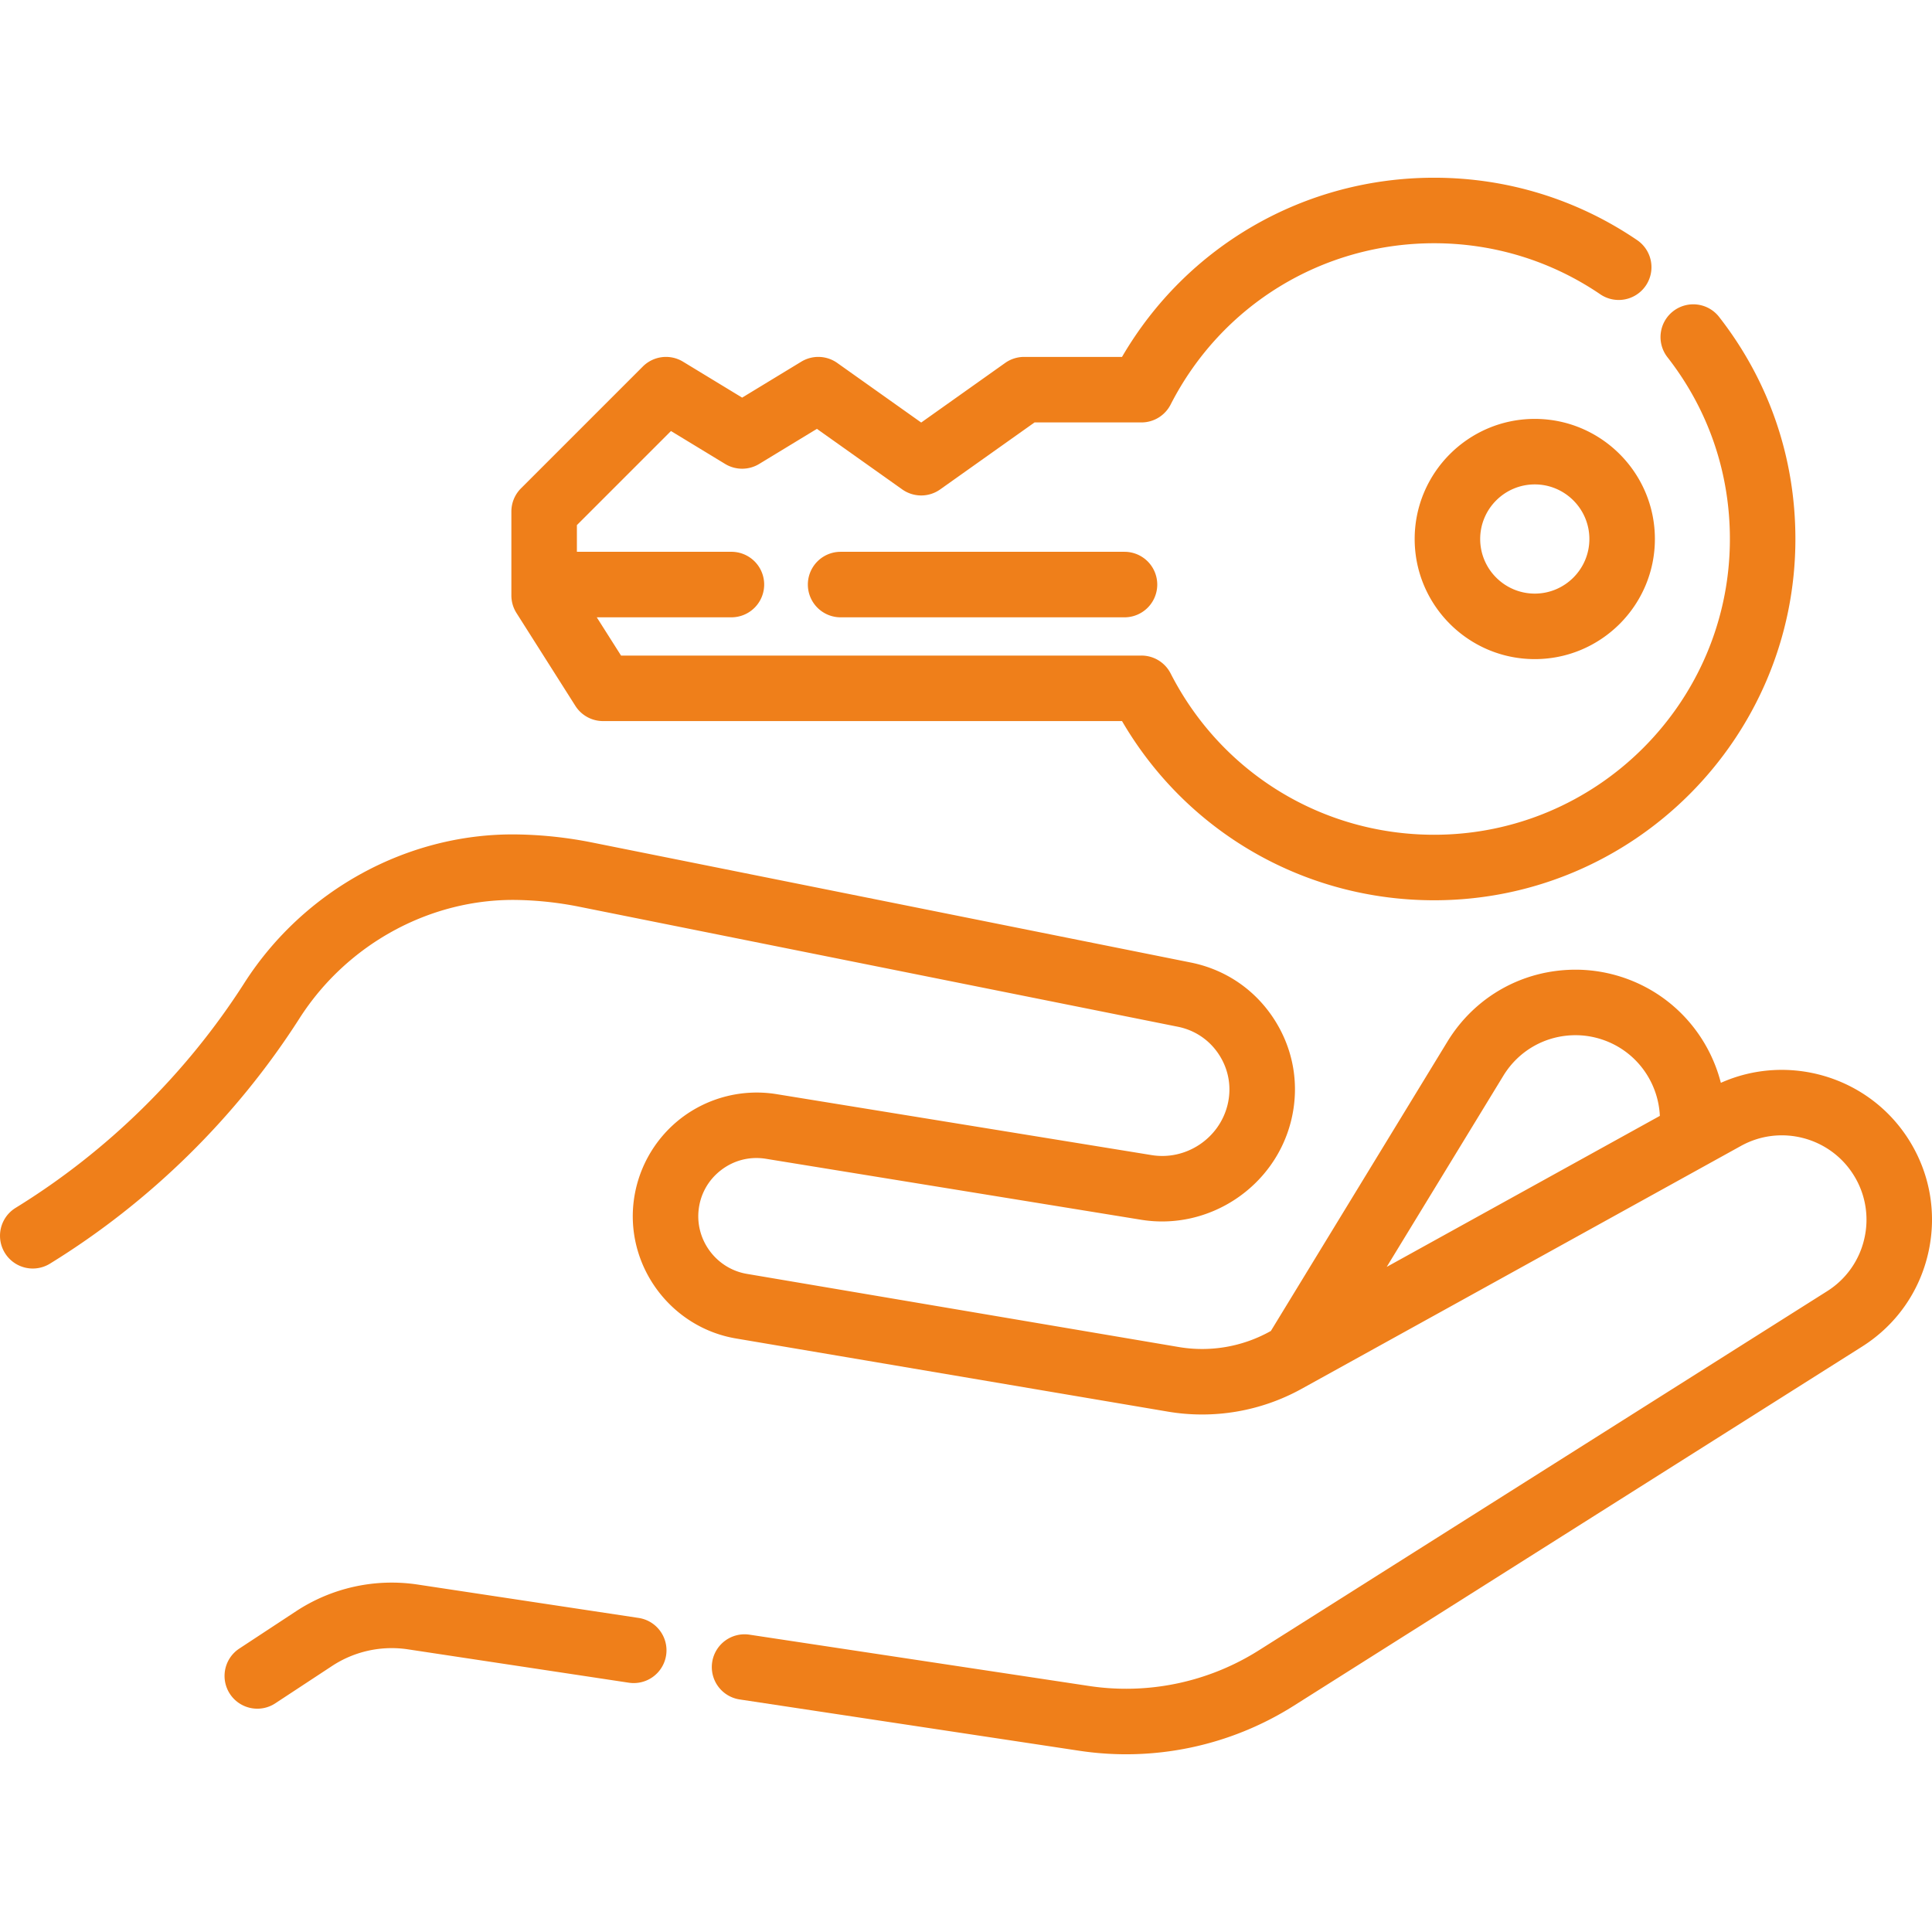
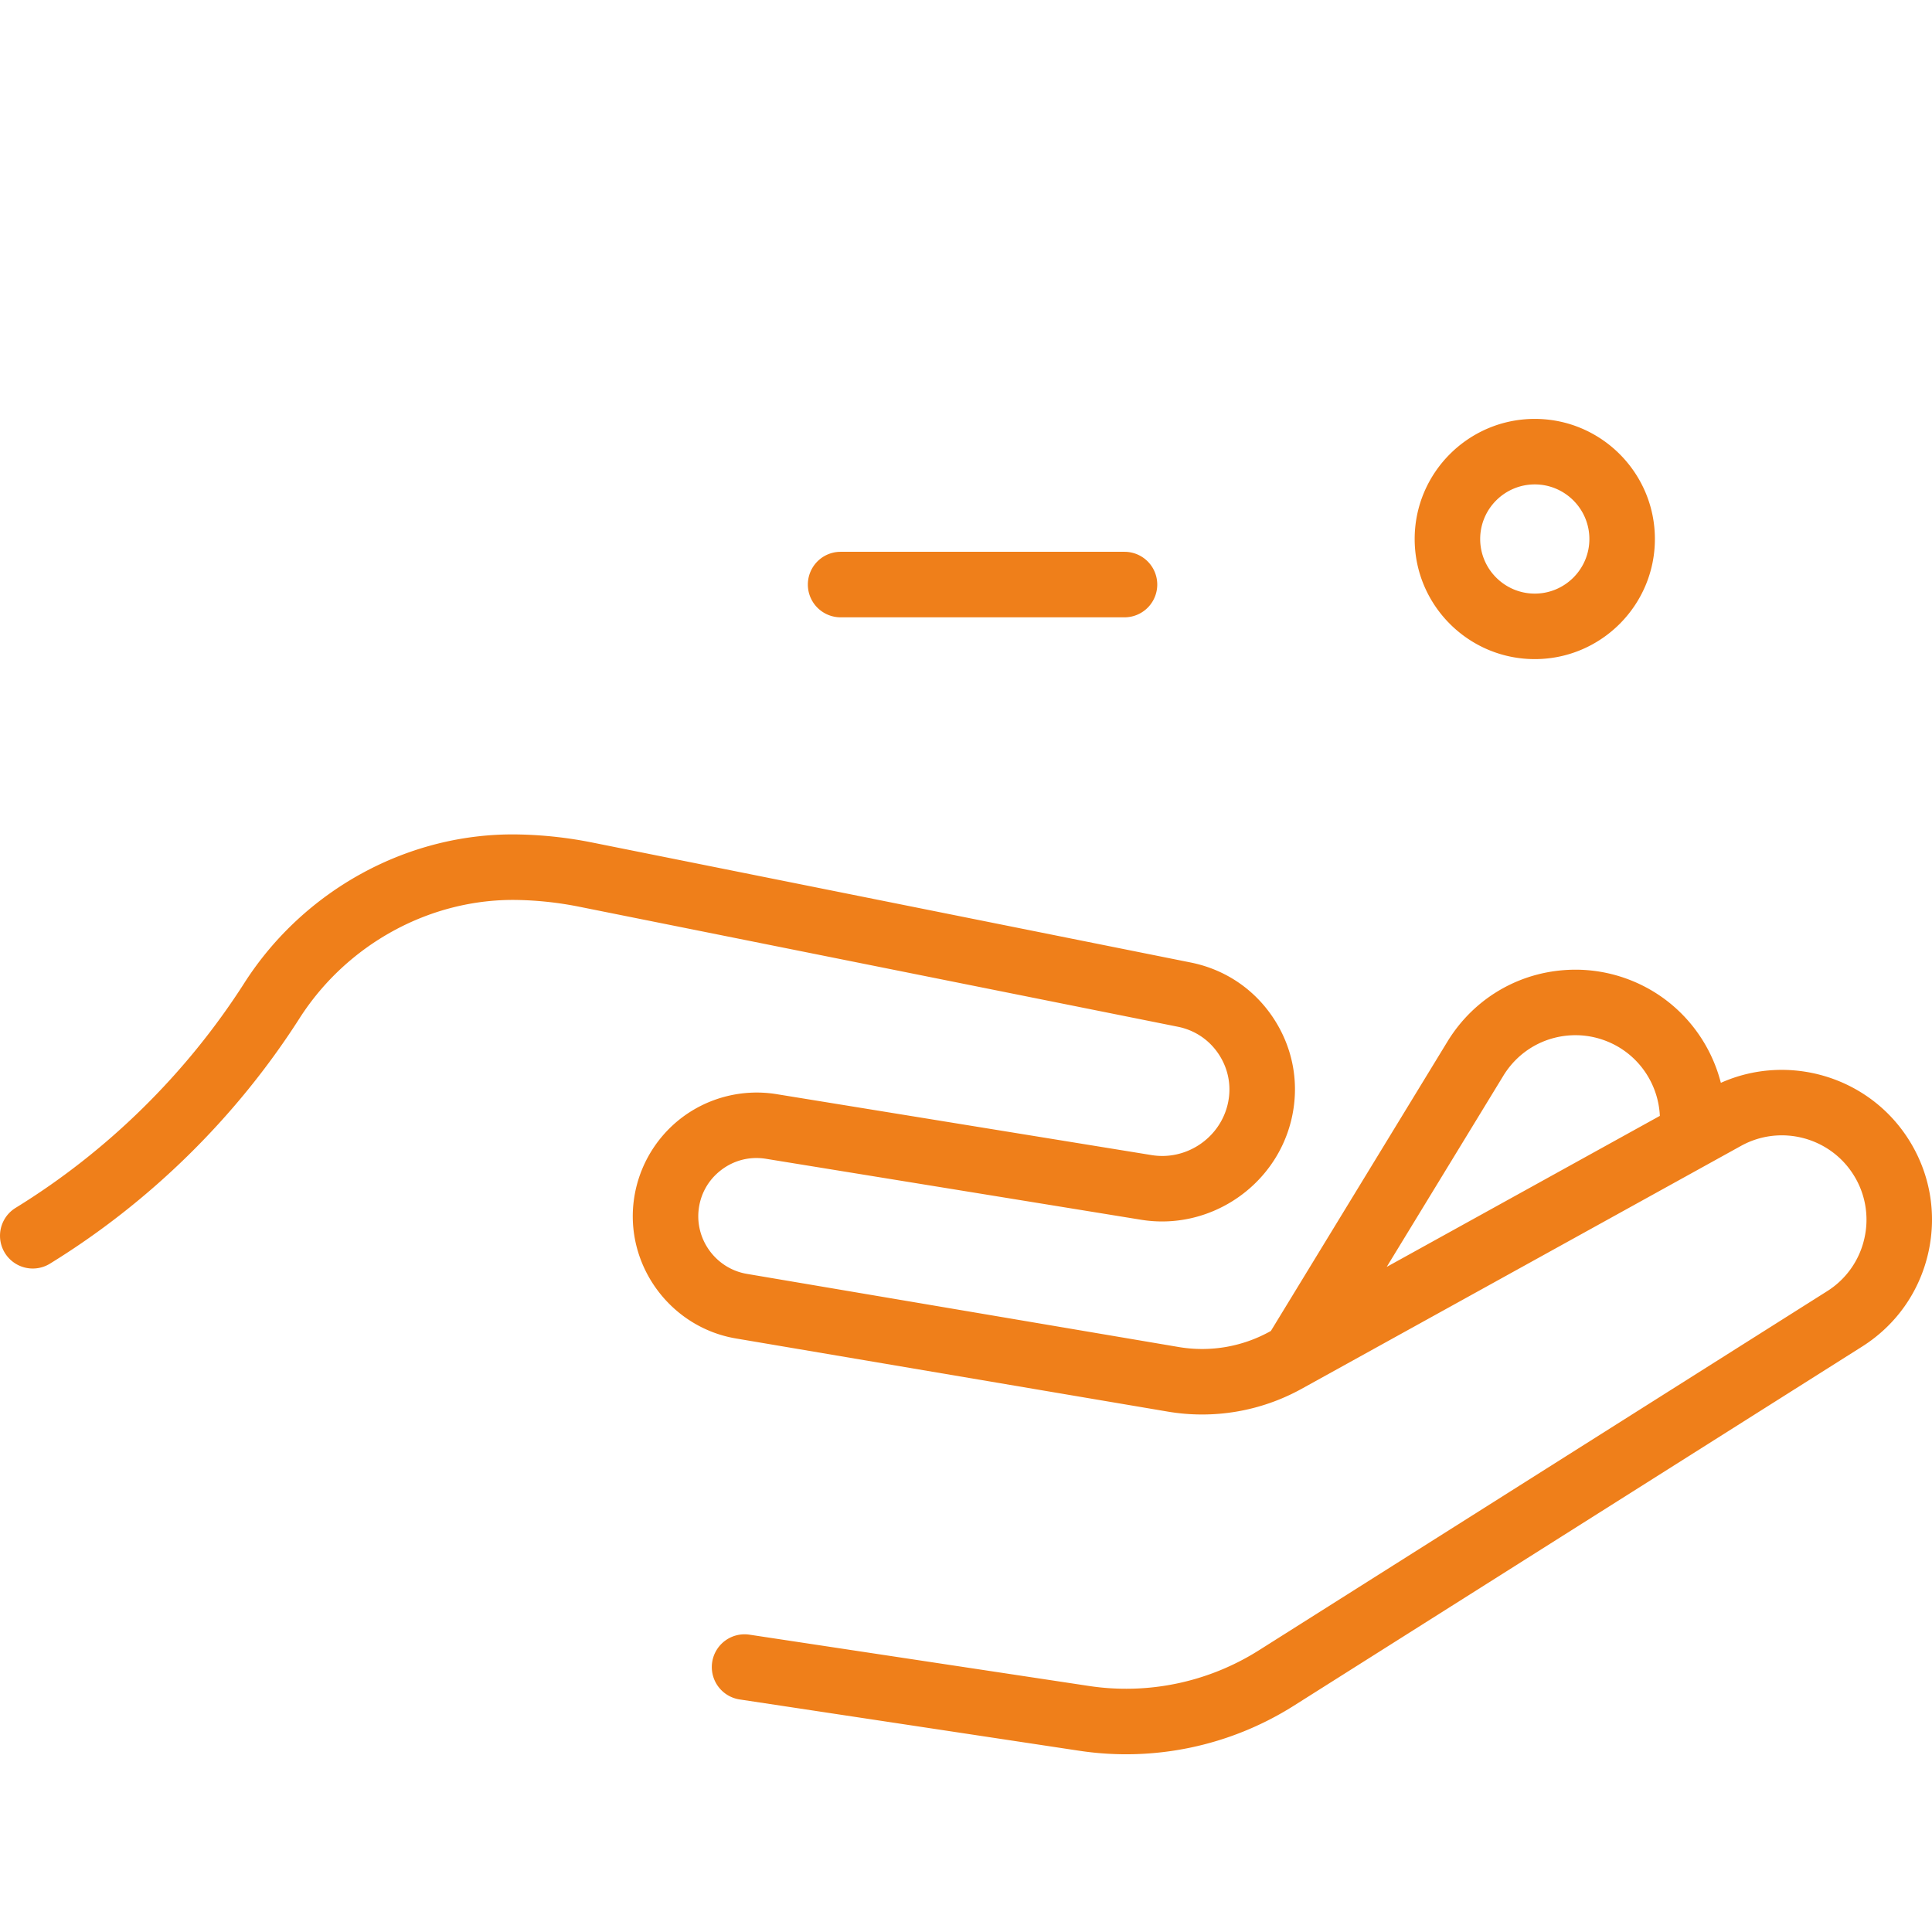
<svg xmlns="http://www.w3.org/2000/svg" version="1.1" width="512" height="512" x="0" y="0" viewBox="0 0 511.998 511.998" style="enable-background:new 0 0 512 512" xml:space="preserve" class="">
  <g>
    <path d="M505.745 301.876c-10.644-16.685-31.932-22.852-49.703-14.916-2.73-10.688-9.853-20.052-19.986-25.389-5.705-3.005-12.104-4.594-18.502-4.594-13.979 0-26.675 7.12-33.967 19.051l-46.791 76.685-.33.182a37.058 37.058 0 0 1-24.025 4.089l-114.516-19.397c-7.908-1.339-13.535-8.646-12.812-16.634.391-4.318 2.494-8.161 5.922-10.819 3.427-2.658 7.67-3.737 11.951-3.042l99.424 16.157c17.909 2.91 35.366-8.607 39.738-26.218 2.281-9.194.745-18.663-4.324-26.663s-12.976-13.431-22.264-15.292l-158.721-31.82a109.735 109.735 0 0 0-19.49-2.116c-28.929-.545-56.743 14.563-72.613 39.388-15.361 24.025-36.315 44.625-60.601 59.569a8.681 8.681 0 0 0 9.099 14.787c26.501-16.309 49.369-38.786 66.13-65.005 12.643-19.776 34.76-31.774 57.667-31.381 5.493.101 11.01.7 16.397 1.78l158.721 31.82c4.593.921 8.504 3.607 11.011 7.564 2.508 3.956 3.268 8.639 2.139 13.187-2.212 8.91-11.043 14.738-20.103 13.263l-99.423-16.157a32.925 32.925 0 0 0-25.376 6.46 32.924 32.924 0 0 0-12.572 22.971c-1.537 16.961 10.412 32.475 27.203 35.319l114.516 19.397a54.49 54.49 0 0 0 35.326-6.013l116.533-64.428c10.32-5.703 23.369-2.388 29.71 7.552a22.235 22.235 0 0 1 2.976 16.922 22.248 22.248 0 0 1-9.89 14.049l-150.605 95.177a65.833 65.833 0 0 1-44.987 9.438l-89.993-13.596a8.68 8.68 0 1 0-2.593 17.167l89.993 13.595a83.17 83.17 0 0 0 56.854-11.929l150.605-95.177c9.003-5.69 15.239-14.547 17.56-24.941 2.316-10.394.44-21.062-5.288-30.042zm-138.257 33.867 30.916-50.667c4.109-6.724 11.268-10.738 19.149-10.738 3.59 0 7.19.896 10.411 2.593 7.092 3.735 11.553 10.973 11.913 18.79l-72.389 40.022z" fill="#ef7f1a" opacity="1" data-original="#000000" />
-     <path d="m169.241 428.767-58.511-8.84a46.154 46.154 0 0 0-32.294 7.084l-15.015 9.874a8.68 8.68 0 0 0 4.778 15.934 8.636 8.636 0 0 0 4.762-1.429l15.015-9.874a28.797 28.797 0 0 1 20.161-4.422l58.511 8.839a8.682 8.682 0 0 0 9.881-7.286c.714-4.74-2.549-9.164-7.288-9.88zM455.579 83.988a8.681 8.681 0 0 0-12.185-1.504 8.68 8.68 0 0 0-1.504 12.183c10.825 13.872 16.546 30.529 16.546 48.171 0 43.218-35.16 78.38-78.38 78.38-29.599 0-56.357-16.383-69.833-42.756a8.68 8.68 0 0 0-7.731-4.731h-137.91l-6.431-10.138h35.682a8.681 8.681 0 0 0 0-17.362h-40.951v-7.073l24.933-24.932 14.355 8.726a8.685 8.685 0 0 0 9.018 0l15.303-9.301 22.614 16.05a8.684 8.684 0 0 0 10.049 0l25.009-17.753h28.329a8.683 8.683 0 0 0 7.731-4.731c13.476-26.374 40.234-42.756 69.833-42.756 15.84 0 31.097 4.699 44.123 13.59a8.682 8.682 0 0 0 9.787-14.341c-15.923-10.867-34.565-16.612-53.911-16.612-34.348 0-65.564 18.062-82.71 47.487h-25.95c-1.801 0-3.557.56-5.024 1.602l-22.244 15.789-22.245-15.789a8.68 8.68 0 0 0-9.533-.339l-15.672 9.526-15.672-9.526a8.681 8.681 0 0 0-10.647 1.28l-32.295 32.295a8.683 8.683 0 0 0-2.543 6.143v22.239c0 1.647.469 3.259 1.351 4.649l15.607 24.608a8.68 8.68 0 0 0 7.33 4.031h137.538c17.145 29.425 48.361 47.487 82.71 47.487 52.792 0 95.741-42.949 95.741-95.741.002-21.548-6.99-41.899-20.218-58.851z" fill="#ef7f1a" opacity="1" data-original="#000000" />
-     <path d="M406.731 111.011c-17.552 0-31.83 14.278-31.83 31.83s14.278 31.83 31.83 31.83c17.551 0 31.83-14.278 31.83-31.83s-14.279-31.83-31.83-31.83zm0 46.299c-7.978 0-14.468-6.49-14.468-14.468s6.49-14.468 14.468-14.468c7.977 0 14.468 6.49 14.468 14.468s-6.491 14.468-14.468 14.468zM298.002 146.233h-75.231a8.681 8.681 0 0 0 0 17.362h75.231a8.681 8.681 0 0 0 0-17.362z" fill="#ef7f1a" opacity="1" data-original="#000000" />
+     <path d="M406.731 111.011c-17.552 0-31.83 14.278-31.83 31.83s14.278 31.83 31.83 31.83c17.551 0 31.83-14.278 31.83-31.83s-14.279-31.83-31.83-31.83m0 46.299c-7.978 0-14.468-6.49-14.468-14.468s6.49-14.468 14.468-14.468c7.977 0 14.468 6.49 14.468 14.468s-6.491 14.468-14.468 14.468zM298.002 146.233h-75.231a8.681 8.681 0 0 0 0 17.362h75.231a8.681 8.681 0 0 0 0-17.362z" fill="#ef7f1a" opacity="1" data-original="#000000" />
  </g>
</svg>